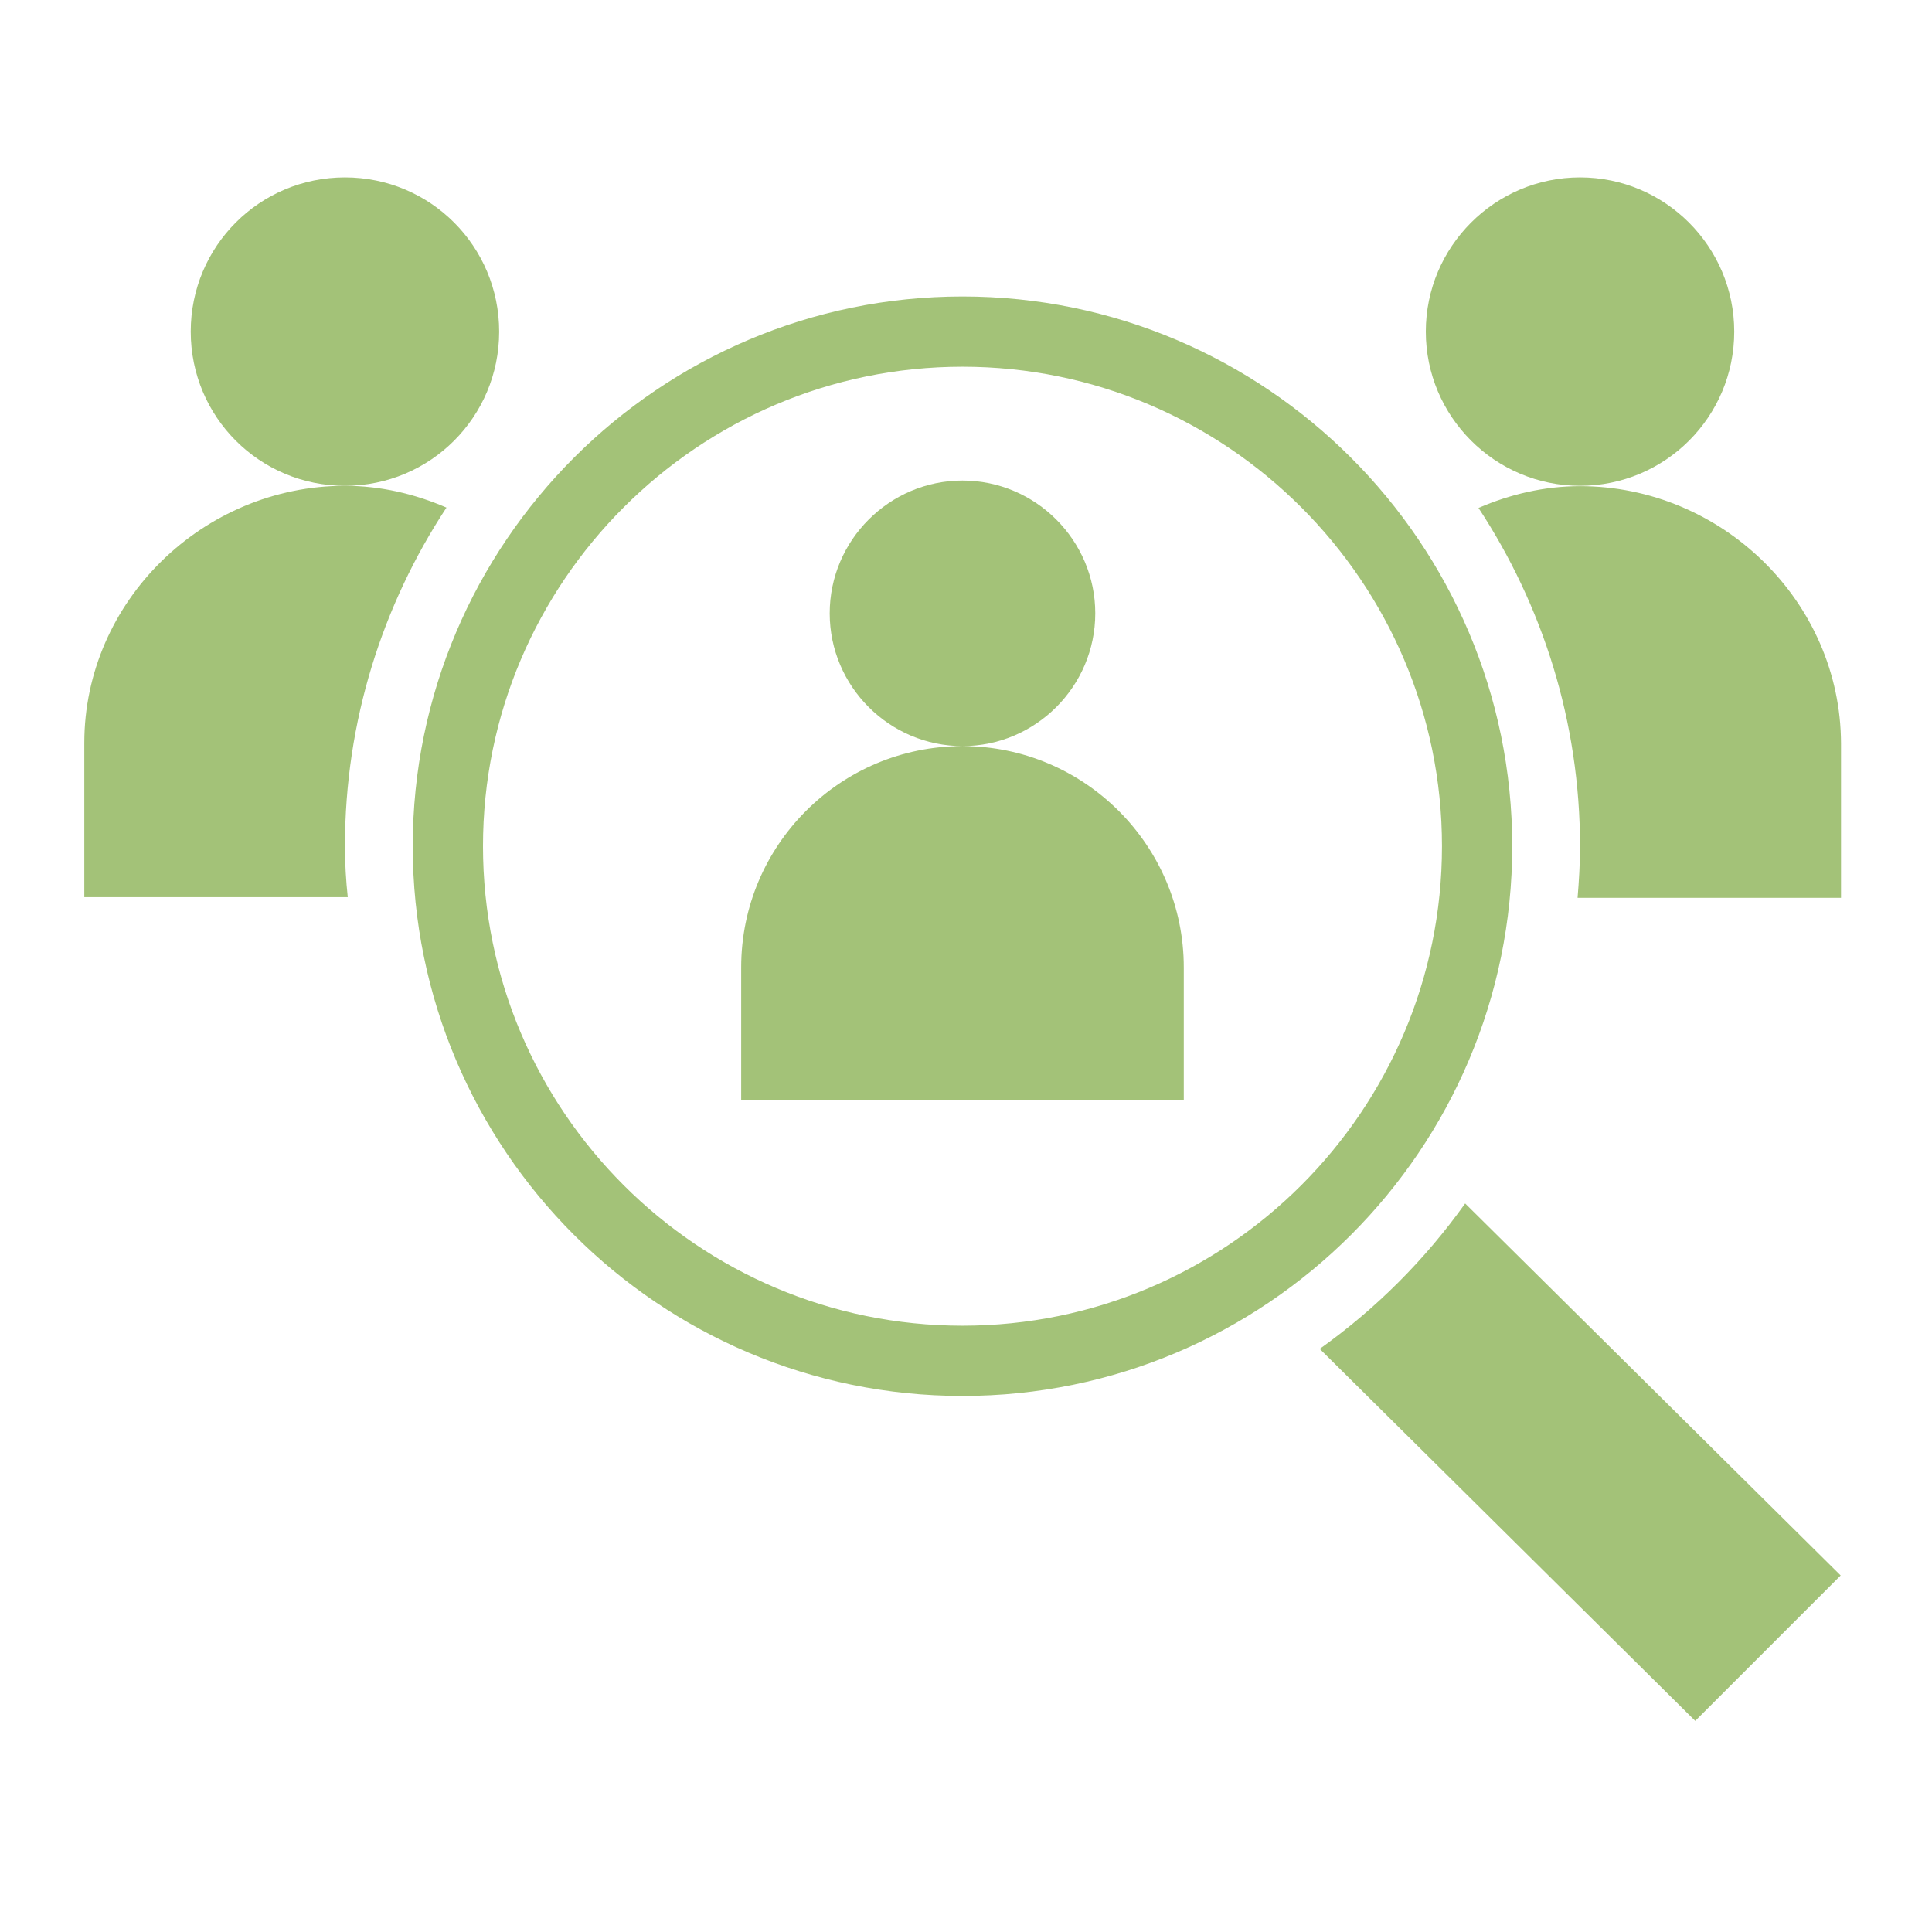
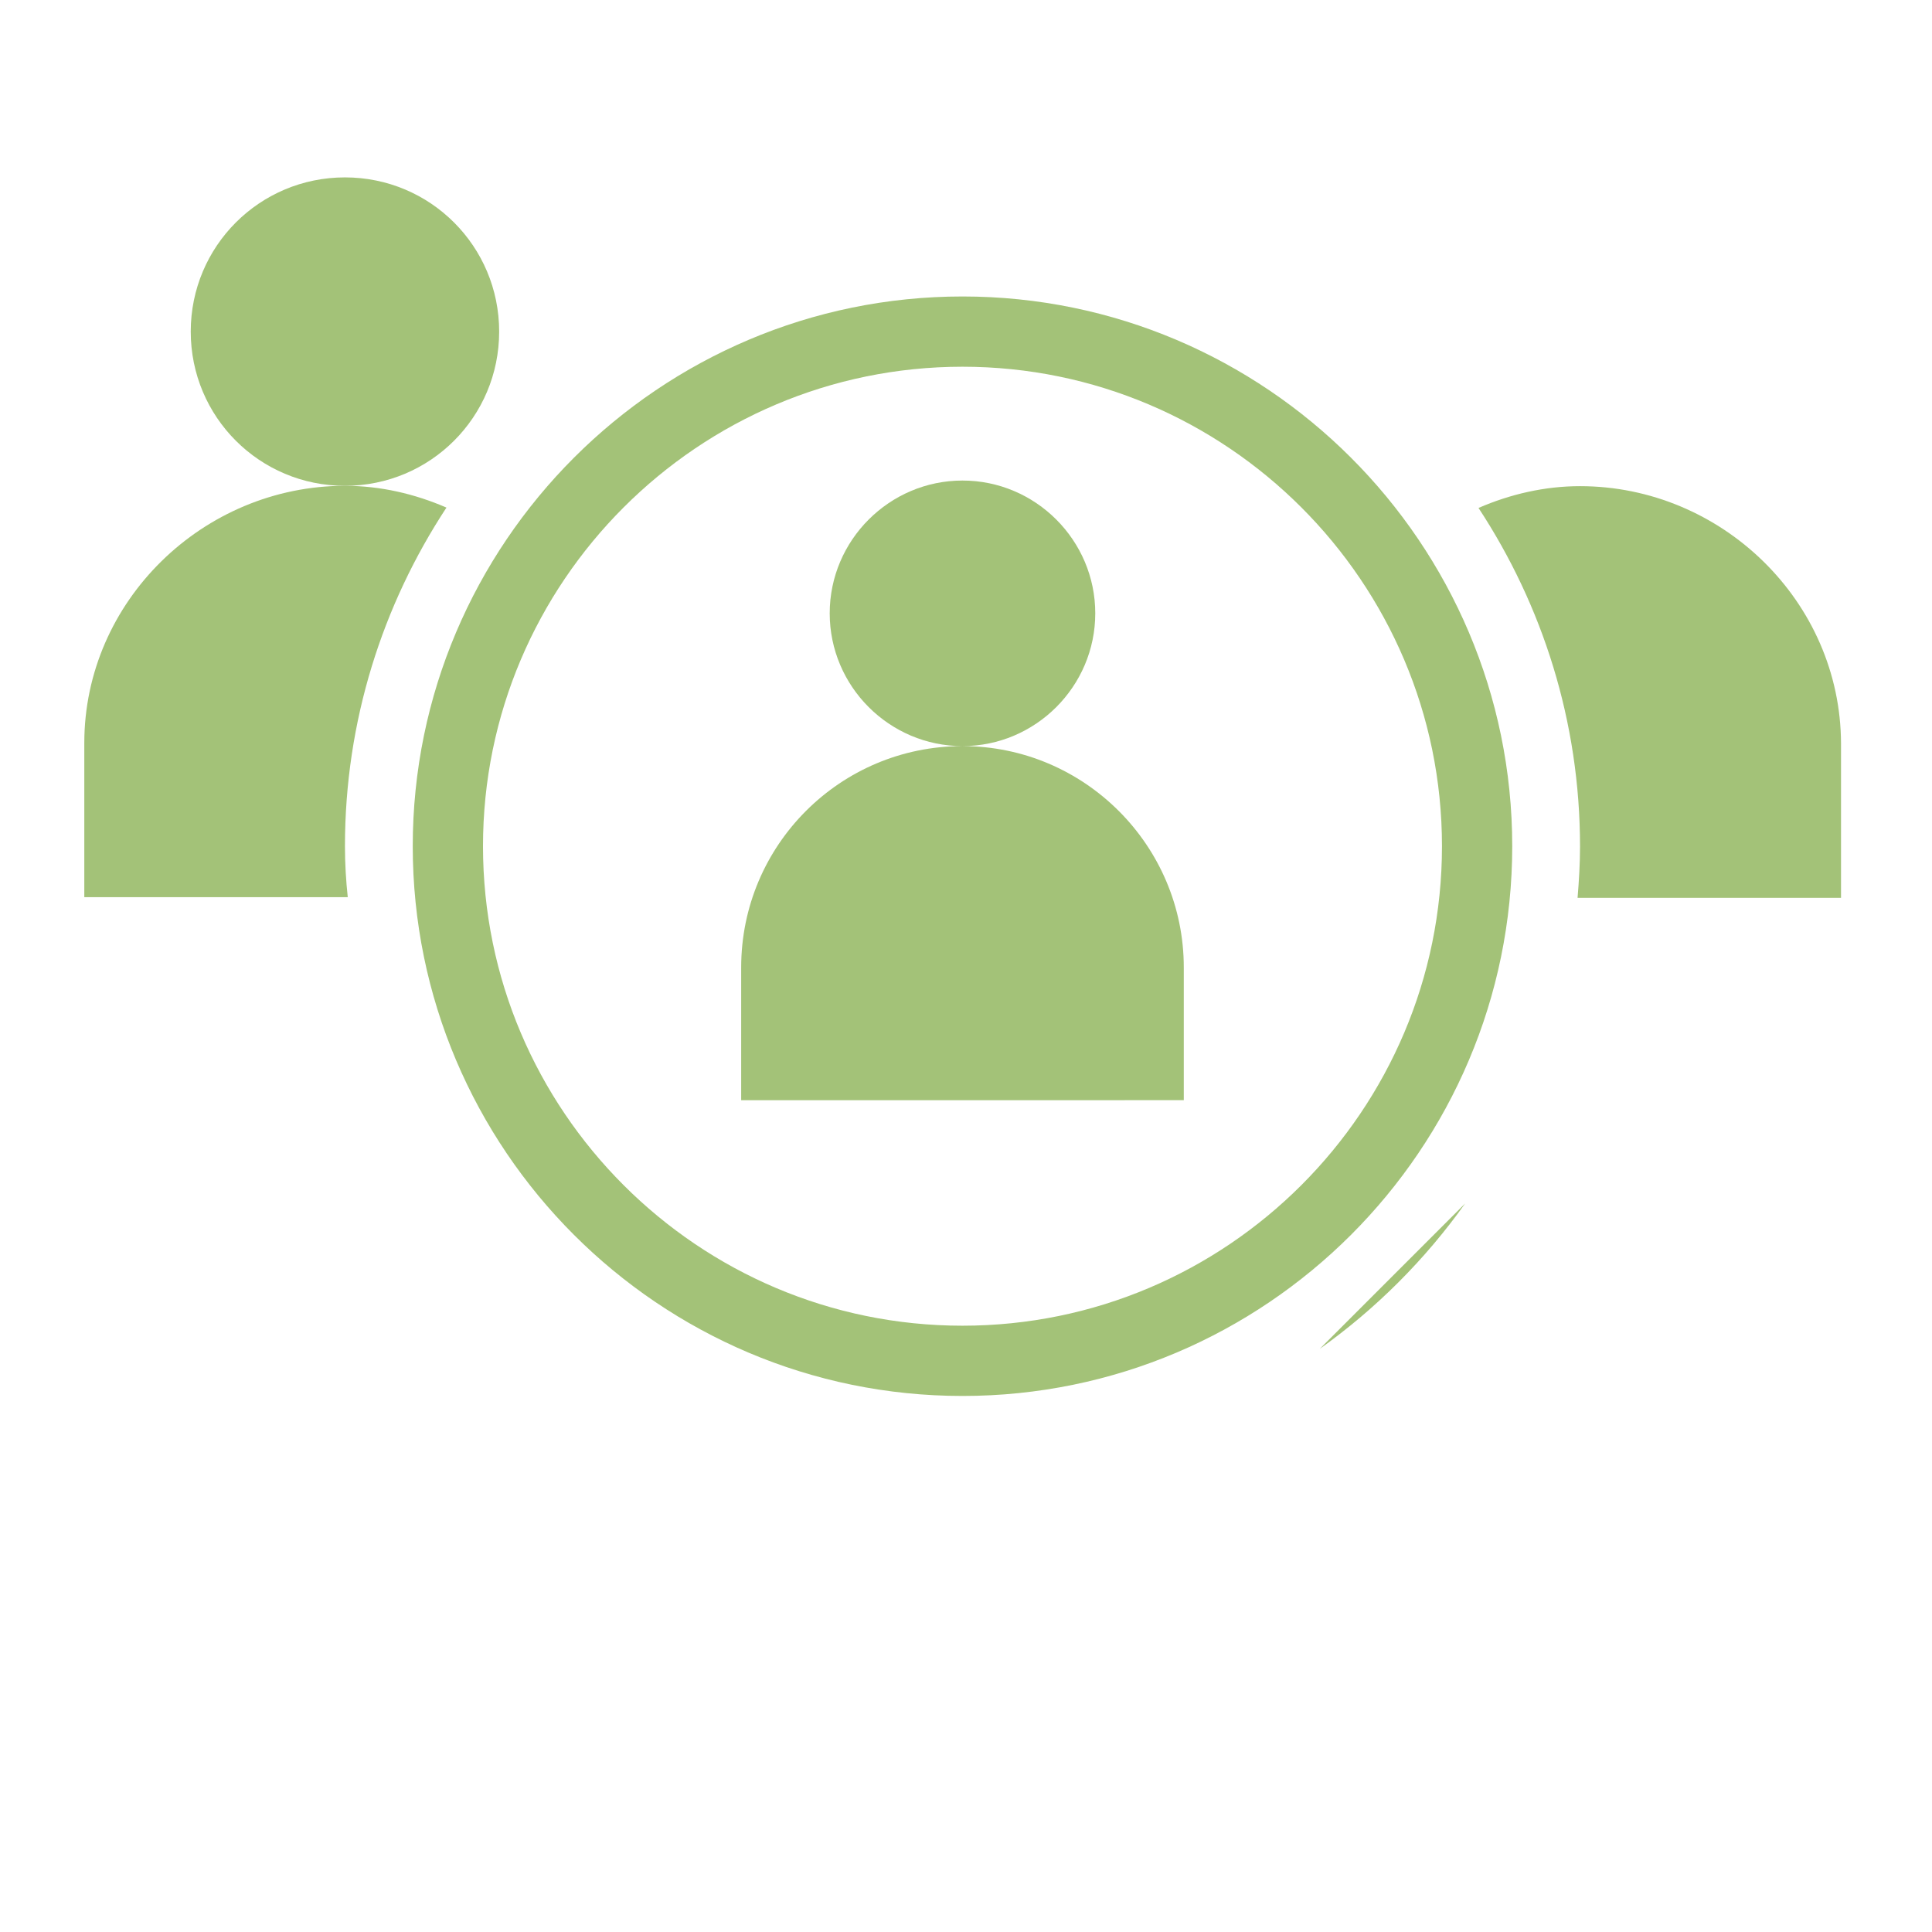
<svg xmlns="http://www.w3.org/2000/svg" version="1.1" id="Layer_1" x="0px" y="0px" viewBox="0 0 55 55" style="enable-background:new 0 0 55 55;" xml:space="preserve">
  <style type="text/css">
	.st0{opacity:0.4;}
	.st1{fill:#FFFFFF;}
	.st2{opacity:0.3;fill:#7CA940;}
	.st3{fill:#FFFFFF;stroke:#333333;stroke-width:0.75;stroke-miterlimit:10;}
	.st4{opacity:0.5;fill:#CCCCCB;}
	.st5{fill:#FFFFFF;stroke:#CCCCCB;stroke-miterlimit:10;}
	.st6{fill:#FFFFFF;stroke:#000000;stroke-miterlimit:10;}
	.st7{fill:#010101;}
	.st8{fill:#F19733;}
	.st9{fill:none;stroke:#000000;stroke-miterlimit:10;}
	.st10{fill:#CCCCCB;}
	.st11{opacity:0.05;fill:#CCCCCB;}
	.st12{opacity:0.5;fill:#7CA940;}
	.st13{fill:none;stroke:#7CA940;stroke-miterlimit:10;}
	.st14{fill:none;stroke:#333333;stroke-width:0.75;stroke-miterlimit:10;}
	.st15{fill:#333333;}
	.st16{fill:none;stroke:#FFFFFF;stroke-miterlimit:10;}
	.st17{fill:none;stroke:#333333;stroke-miterlimit:10;}
	.st18{fill:#E69847;stroke:#FFFFFF;stroke-miterlimit:10;}
	.st19{fill:#E69847;}
	.st20{fill:#7DA940;}
	.st21{fill:#333333;stroke:#FFFFFF;stroke-width:0.75;stroke-miterlimit:10;}
	.st22{opacity:0.5;}
	.st23{fill:#7CA940;}
	.st24{fill:#FFFFFF;stroke:#999999;stroke-miterlimit:10;}
	.st25{opacity:0.05;fill:#3588BE;}
	.st26{fill:none;stroke:#999999;stroke-miterlimit:10;}
	.st27{fill:#2E88BD;}
	.st28{fill:#B3B4B4;}
	.st29{fill:none;stroke:#666766;stroke-width:0.25;stroke-miterlimit:10;}
	.st30{fill:#666766;}
	.st31{fill:#FFFFFF;stroke:#2E88BD;stroke-width:2;stroke-miterlimit:10;}
	.st32{opacity:0.2;fill:#D2EDF3;}
	.st33{fill:none;stroke:#2E88BD;stroke-width:2;stroke-miterlimit:10;}
	.st34{fill:#2E88BD;stroke:#2E88BD;stroke-width:2;stroke-miterlimit:10;}
	.st35{opacity:0.4;fill:#669940;stroke:#669940;stroke-width:3;stroke-miterlimit:10;}
	.st36{opacity:0.7;}
	.st37{opacity:0.7;fill:#7CA940;}
	.st38{opacity:0.7;fill:none;stroke:#7CA940;stroke-width:2;stroke-miterlimit:10;}
	.st39{fill:#CCCCCB;stroke:#999999;stroke-miterlimit:10;}
	.st40{fill:#999999;}
	.st41{opacity:0.05;fill:#D2EDF3;}
	.st42{opacity:0.05;fill:none;stroke:#D2EDF3;stroke-miterlimit:10;}
	.st43{opacity:0.3;}
	.st44{fill:#669940;}
	.st45{fill:none;stroke:#333333;stroke-width:0.5;stroke-miterlimit:10;}
	.st46{fill:none;stroke:#2E88BD;stroke-miterlimit:10;}
	.st47{fill:none;stroke:#999999;stroke-width:0.75;stroke-miterlimit:10;}
	.st48{fill:#FFFFFF;stroke:#FFFFFF;stroke-width:0.5;stroke-miterlimit:10;}
	.st49{fill:#999999;stroke:#FFFFFF;stroke-width:0.25;stroke-miterlimit:10;}
	.st50{fill:none;stroke:#2E88BD;stroke-width:0.75;stroke-miterlimit:10;}
	.st51{fill:none;stroke:#999999;stroke-width:0.5;stroke-miterlimit:10;}
	.st52{fill:none;stroke:#CCCCCB;stroke-width:0.75;stroke-miterlimit:10;}
	.st53{fill:none;stroke:#CCCCCB;stroke-miterlimit:10;}
	.st54{fill:#3387C2;}
	.st55{fill:#999999;stroke:#999999;stroke-width:0.5;stroke-miterlimit:10;}
	.st56{opacity:0.8;fill:#7CA940;}
	.st57{opacity:0.8;fill:none;stroke:#7CA940;stroke-width:2;stroke-miterlimit:10;}
	.st58{opacity:0.8;fill:#2E88BD;}
</style>
  <g>
-     <path class="st37" d="M49.37,9.44c0-2.42-1.97-4.39-4.39-4.39s-4.39,1.97-4.39,4.39s1.97,4.39,4.39,4.39S49.37,11.87,49.37,9.44z" />
    <path class="st37" d="M44.98,13.84c-1.01,0-1.99,0.23-2.89,0.62c1.82,2.77,2.89,6.08,2.89,9.64c0,0.49-0.03,0.98-0.07,1.46h7.5   v-4.39C52.4,17.12,49.01,13.84,44.98,13.84z" />
    <path class="st38" d="M27.4,38.74c8.08,0,14.65-6.57,14.65-14.65S35.47,9.44,27.4,9.44s-14.65,6.57-14.65,14.65   S19.32,38.74,27.4,38.74z M27.4,21.16" />
    <path class="st37" d="M9.82,5.05c-2.43,0-4.39,1.96-4.39,4.39s1.96,4.39,4.39,4.39s4.39-1.96,4.39-4.39   C14.21,7.01,12.25,5.05,9.82,5.05z" />
-     <path class="st37" d="M37.57,38.4l10.69,10.59l4.14-4.14L41.71,34.26C40.57,35.86,39.17,37.26,37.57,38.4z" />
+     <path class="st37" d="M37.57,38.4l4.14-4.14L41.71,34.26C40.57,35.86,39.17,37.26,37.57,38.4z" />
    <path class="st37" d="M9.82,24.09c0-3.56,1.07-6.87,2.89-9.64c-0.9-0.39-1.88-0.62-2.89-0.62c-4.04,0-7.42,3.29-7.42,7.32v4.39h7.5   C9.85,25.07,9.82,24.59,9.82,24.09z" />
    <path class="st37" d="M27.4,21.24c3.47,0,6.3,2.83,6.3,6.3v3.78H21.1v-3.78C21.1,24.06,23.92,21.24,27.4,21.24   c-2.08,0-3.78-1.7-3.78-3.78s1.7-3.78,3.78-3.78s3.78,1.7,3.78,3.78S29.48,21.24,27.4,21.24" />
  </g>
</svg>